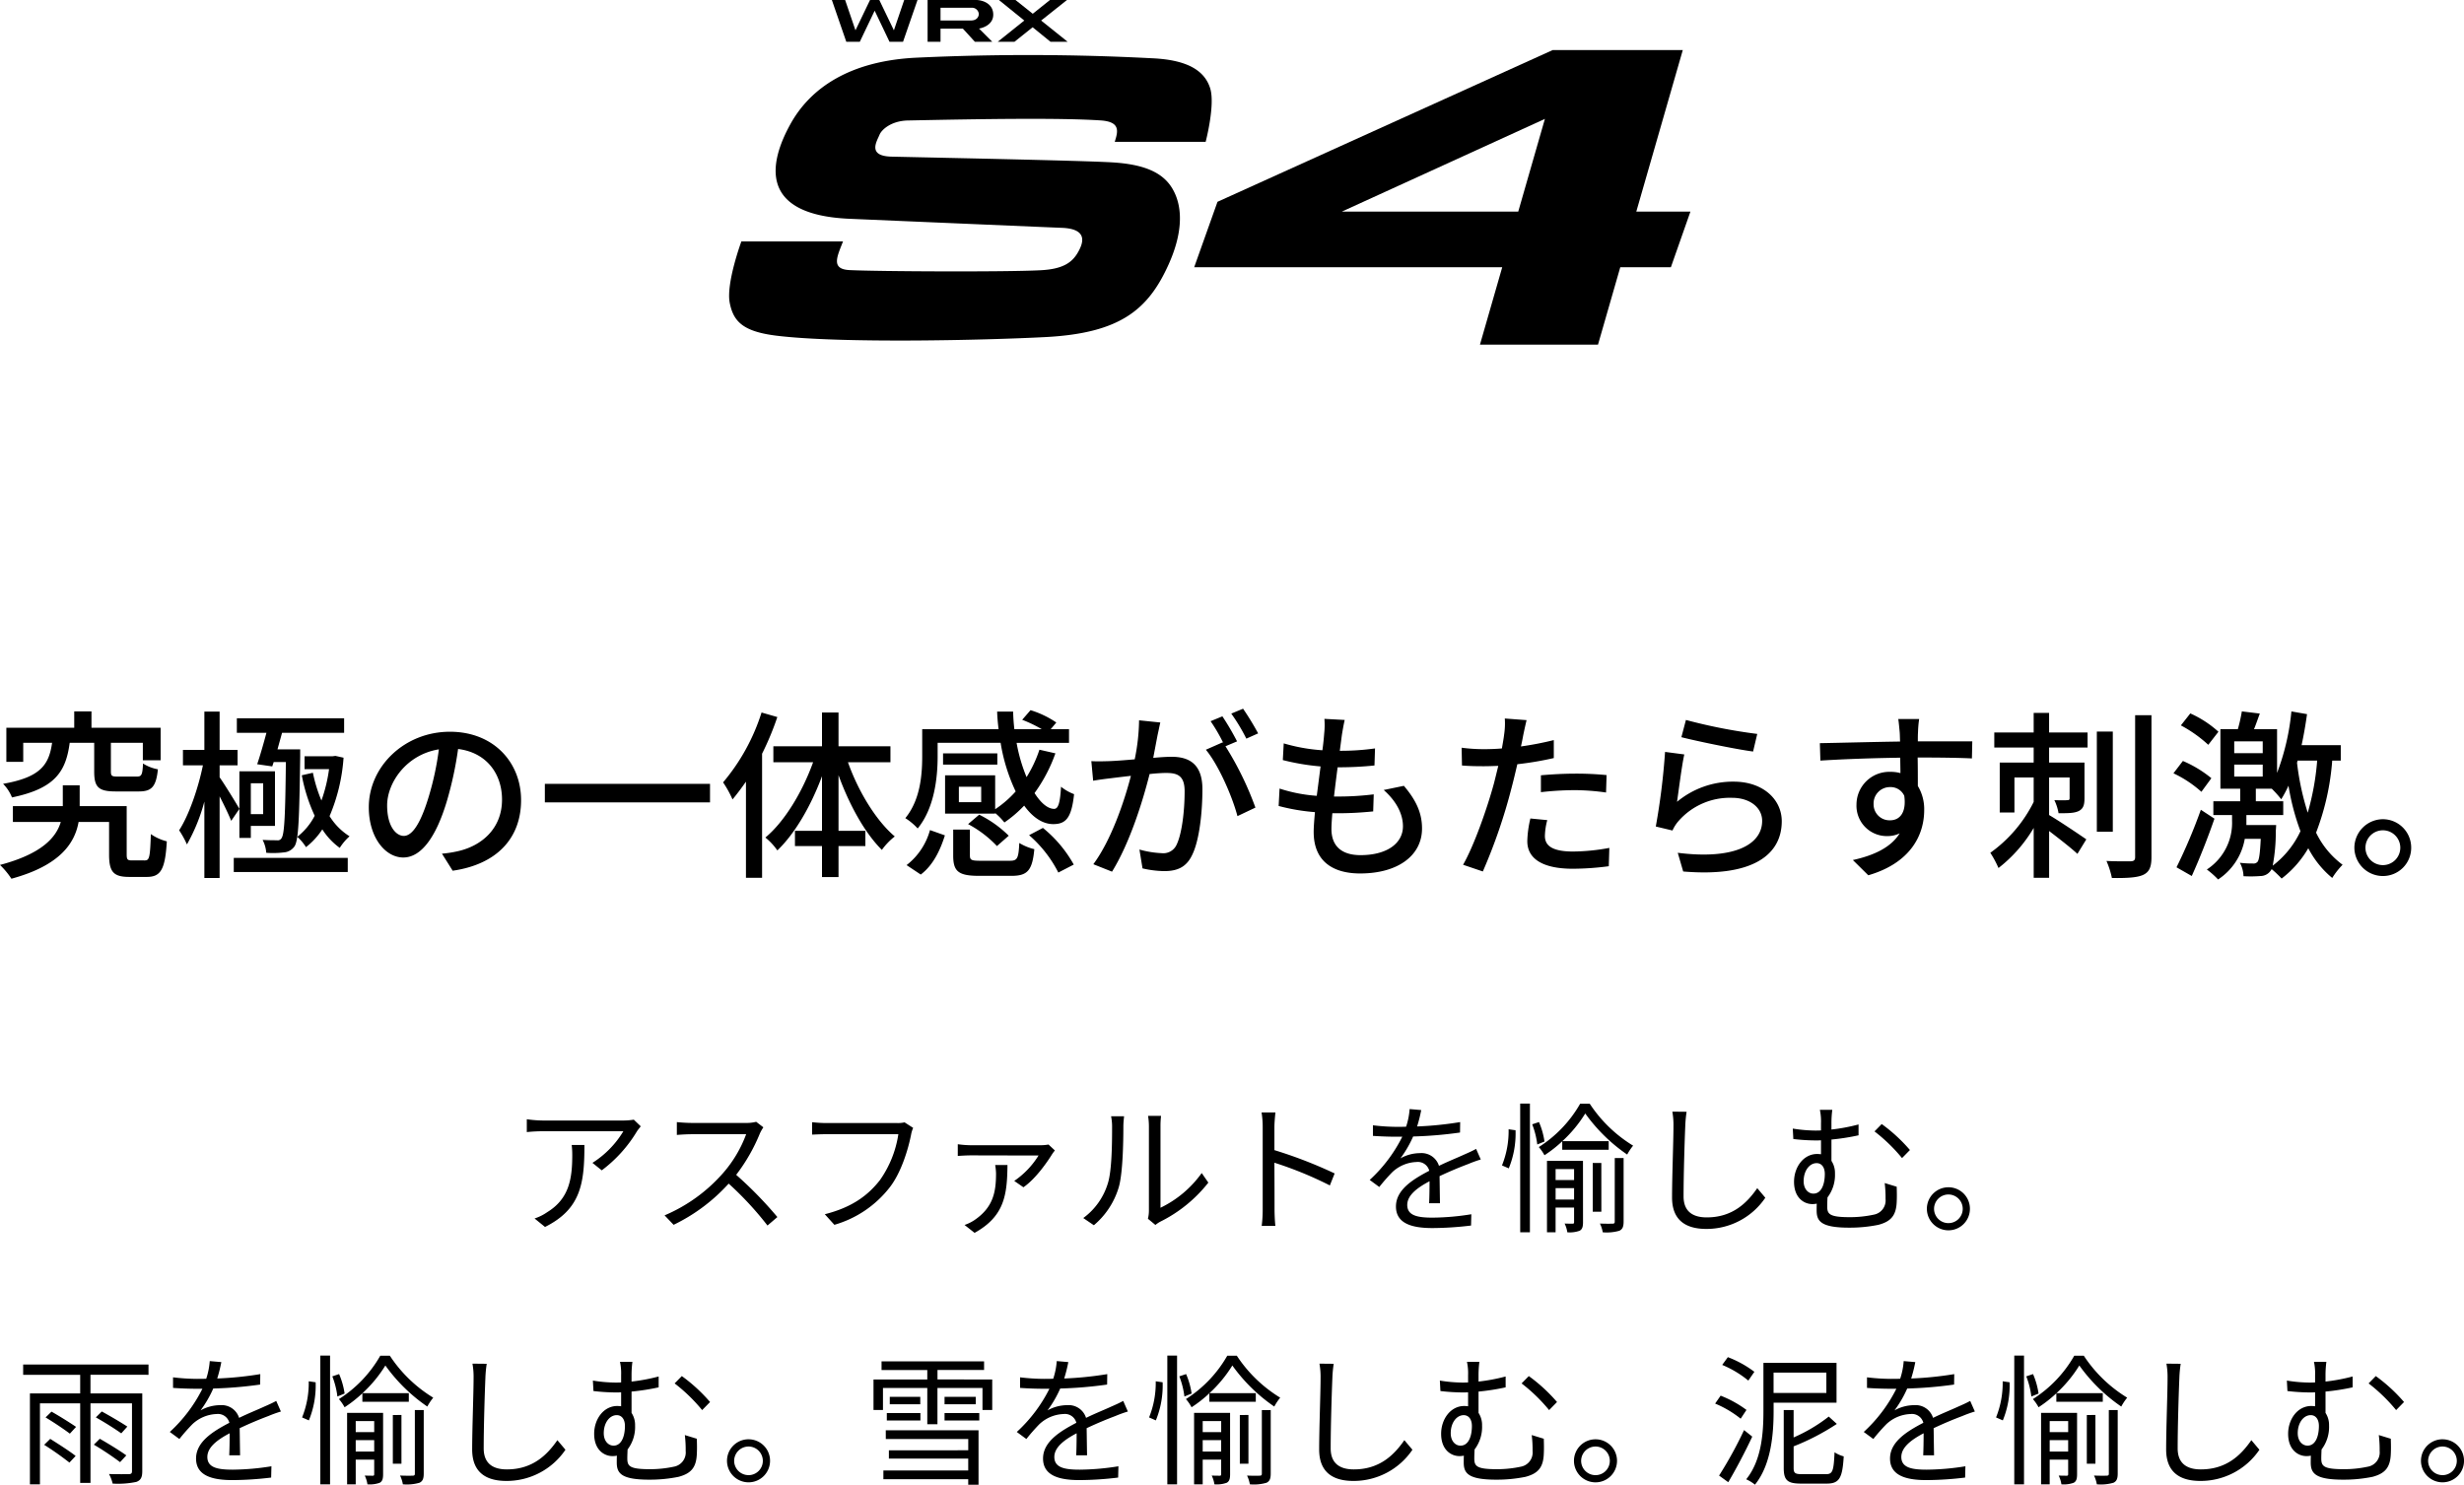
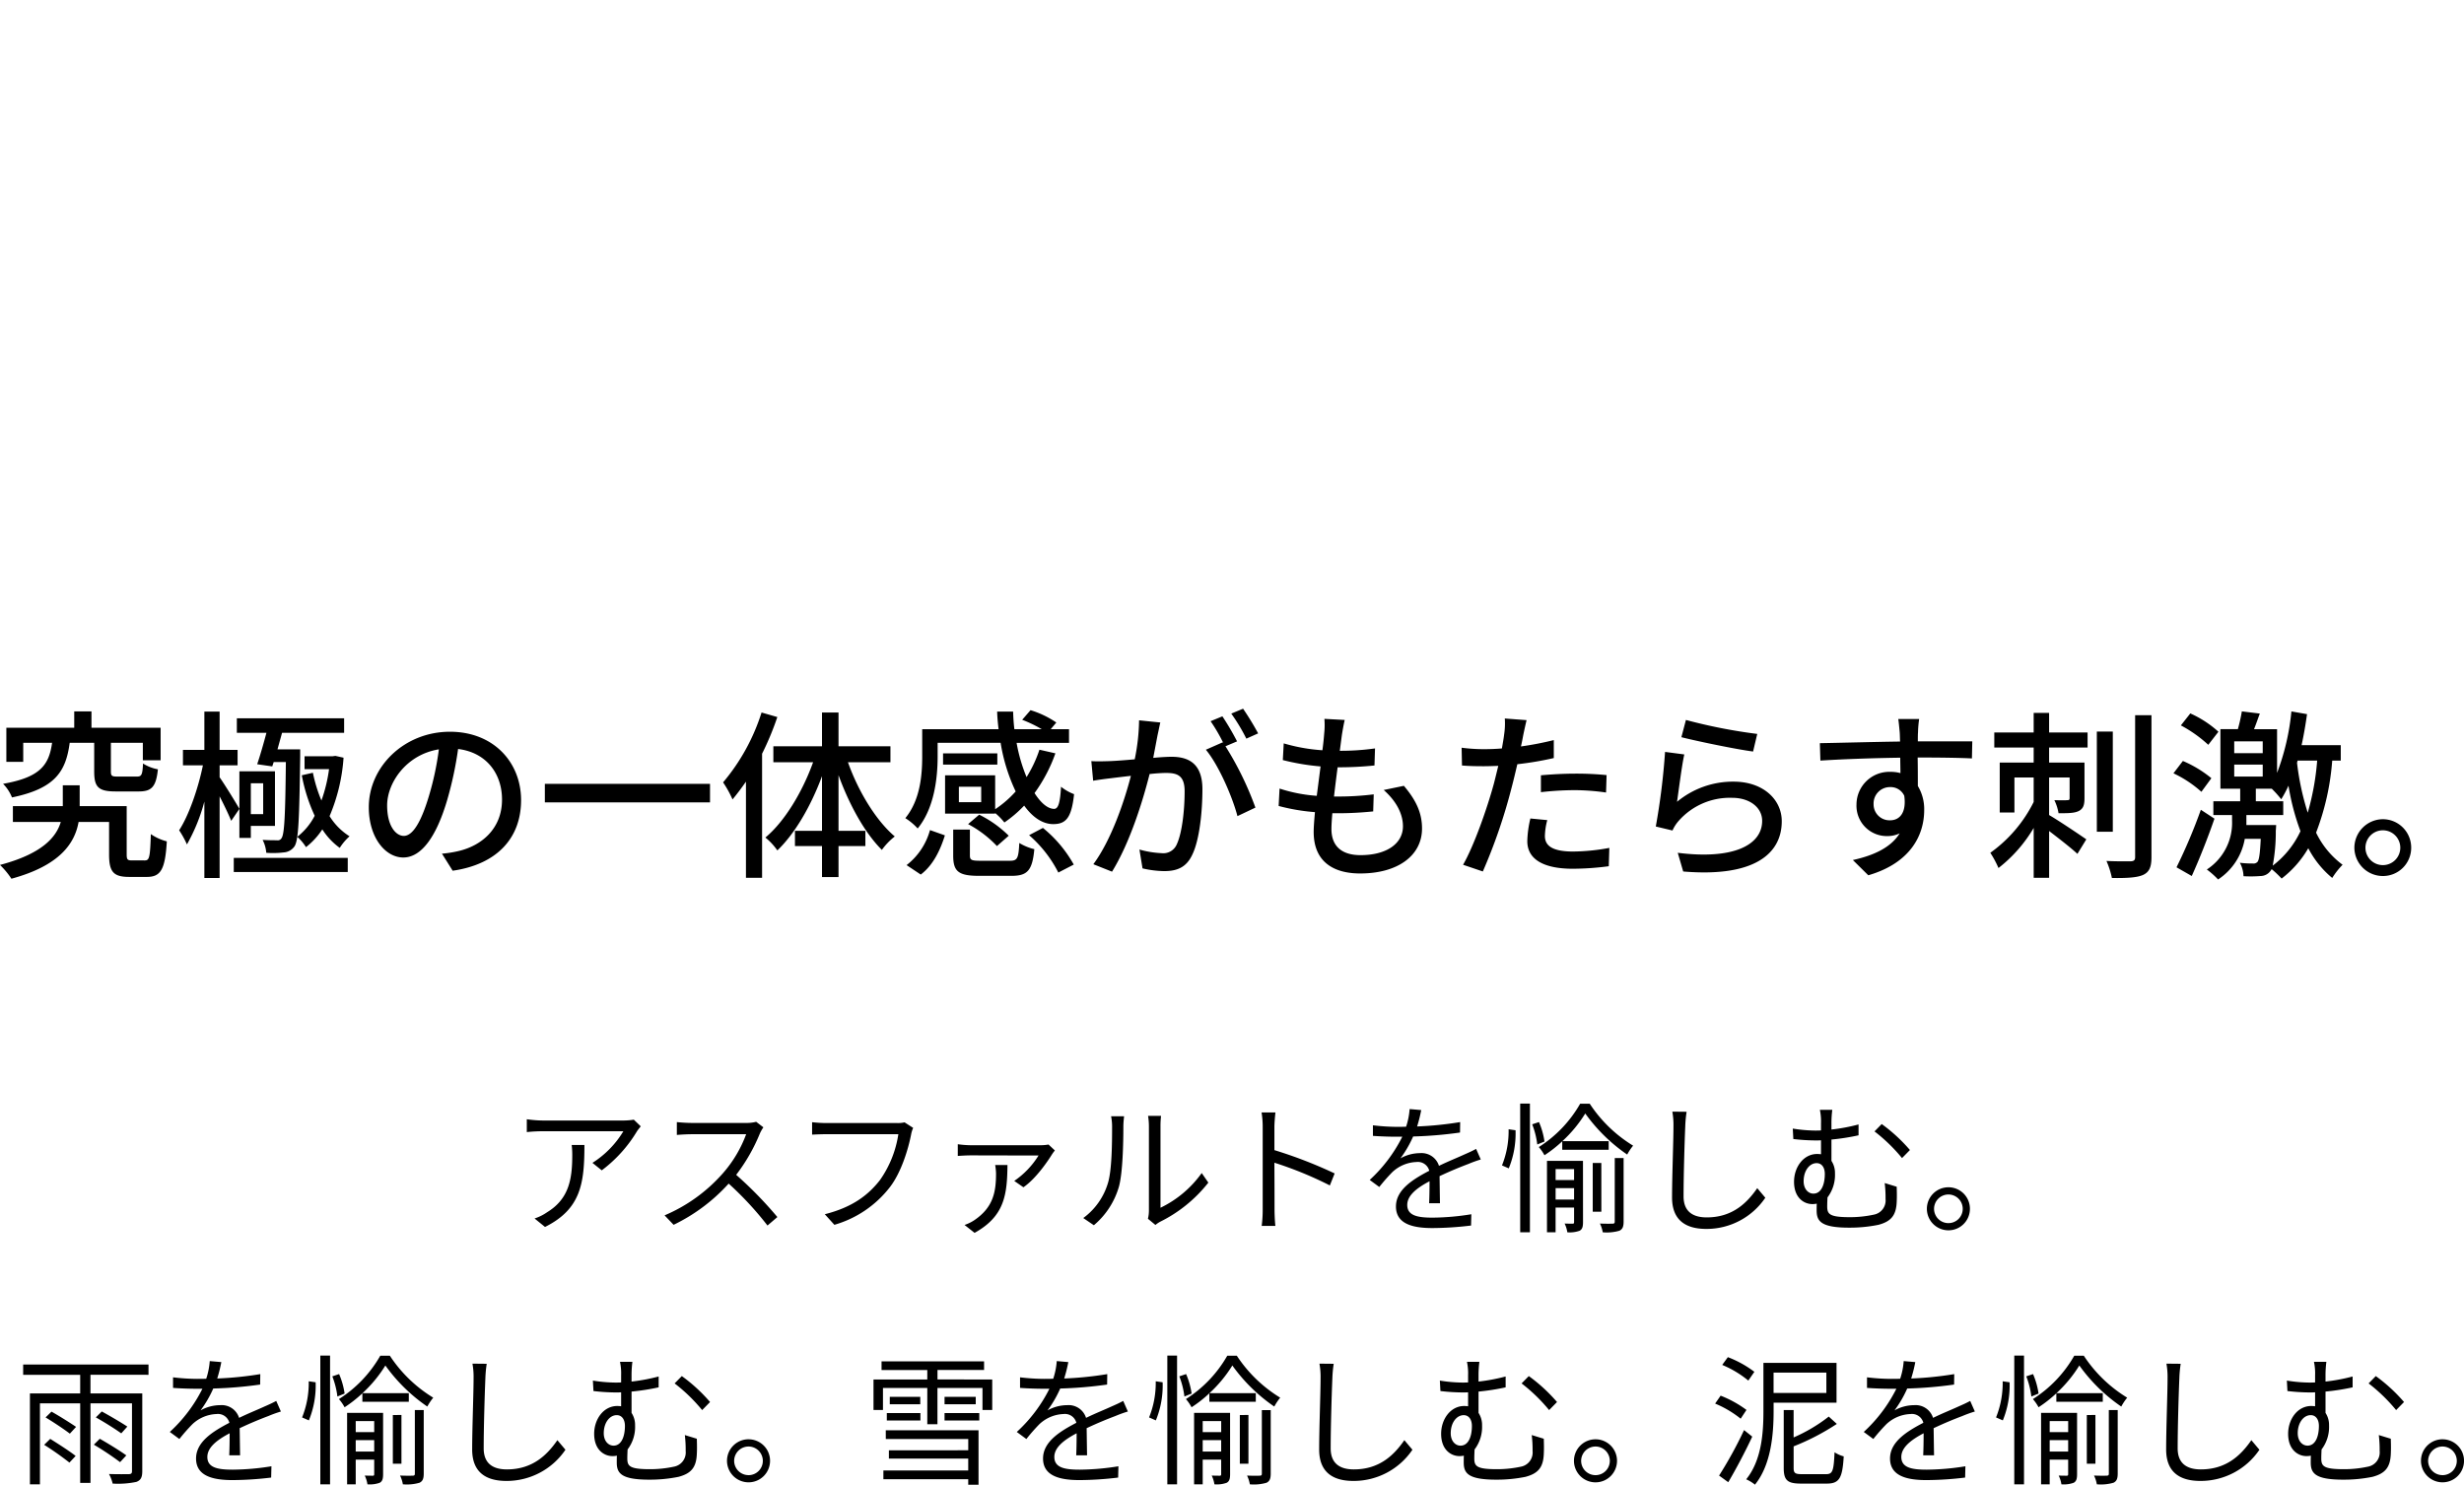
<svg xmlns="http://www.w3.org/2000/svg" width="488.735" height="294.559" viewBox="0 0 488.735 294.559">
  <defs>
    <clipPath id="clip-path">
-       <rect id="長方形_2" data-name="長方形 2" width="190.677" height="68.375" />
-     </clipPath>
+       </clipPath>
  </defs>
  <g id="グループ_16937" data-name="グループ 16937" transform="translate(11673.96 -11948.443)">
    <path id="パス_11057" data-name="パス 11057" d="M-231.336-24.012v5.688c0,3.06.792,3.96,4.248,3.96h4.608c2.52,0,3.42-.9,3.78-4.392a8.162,8.162,0,0,1-2.952-1.152c-.108,2.268-.288,2.592-1.224,2.592h-3.78c-1.188,0-1.368-.108-1.368-1.044v-5.652h6.336v3.456h3.528V-27h-13.716v-3.24h-3.42V-27H-248.76v6.768h3.348v-3.78h5.724c-.612,4.356-2.3,6.84-9.72,8.136a8.143,8.143,0,0,1,1.764,2.7c8.532-1.764,10.692-5.112,11.448-10.836Zm7.488,23.328c-.864,0-1.044-.144-1.044-1.188v-9.576h-9.324v-4.14h-3.348v4.14h-9.9v3.132h9.5c-.9,3.06-3.744,6.336-12.06,8.532a15.766,15.766,0,0,1,2.268,2.736C-238.1.324-235.188-4.1-234.432-8.316h6.048v6.48c0,3.456.9,4.428,4,4.428h3.492c2.736,0,3.636-1.44,3.96-7.056A9.755,9.755,0,0,1-220.1-5.9c-.144,4.608-.288,5.22-1.188,5.22Zm40.356-20.736-.54.072h-5.58v2.556h4.86a30.345,30.345,0,0,1-1.512,6.228,28.9,28.9,0,0,1-1.692-5.508l-2.2.5A33.3,33.3,0,0,0-187.6-9.54a12.7,12.7,0,0,1-3.456,4.176,9.347,9.347,0,0,1,1.728,2.052,14.558,14.558,0,0,0,3.24-3.528,13.518,13.518,0,0,0,3.456,3.672,10.991,10.991,0,0,1,1.944-2.3,12.355,12.355,0,0,1-3.96-4,35.81,35.81,0,0,0,2.772-11.592Zm-12.528,2.088.288-.864h2.412c-.108,10.548-.288,14.22-.828,15.048a.844.844,0,0,1-.936.468c-.54,0-1.656,0-2.844-.072a6.662,6.662,0,0,1,.72,2.556,17.426,17.426,0,0,0,3.456-.072,2.816,2.816,0,0,0,2.16-1.224c.792-1.26.936-5.328,1.116-17.892v-1.332h-4.5c.288-1.08.612-2.2.9-3.276h12.312v-2.88H-203.04v2.88h5.868c-.576,2.16-1.26,4.536-1.836,6.228Zm-1.8,3.348v6.12h-2.448v-6.12Zm-2.448,10.836V-7.524h4.788V-18.36h-7.056V-5.148Zm-2.268-5.76c-.54-.972-2.952-4.9-3.924-6.264v-2.376h3.564v-3.06h-3.564v-7.6h-3.024v7.6h-4.248v3.06h3.96c-.936,4.572-2.772,9.9-4.716,12.888a18.906,18.906,0,0,1,1.548,2.808,36.071,36.071,0,0,0,3.456-8.5V2.808h3.024v-16.2c.9,1.728,1.836,3.708,2.3,4.86ZM-203.652,1.62h22.608V-1.188h-22.608Zm56.988-14.256c0-7.524-5.472-13.572-14.112-13.572-9.036,0-16.092,6.912-16.092,14.976,0,6.012,3.276,9.972,6.84,9.972s6.552-4.068,8.712-11.412a71.686,71.686,0,0,0,2.16-10.116c5.544.684,8.712,4.824,8.712,10.044,0,5.8-4.1,9.18-8.712,10.224a22.249,22.249,0,0,1-3.2.5l2.124,3.384C-151.488.108-146.664-5.076-146.664-12.636Zm-26.568,1.044c0-4.464,3.78-10.08,10.26-11.124a57.314,57.314,0,0,1-1.98,9.288c-1.656,5.544-3.348,7.884-4.968,7.884C-171.468-5.544-173.232-7.452-173.232-11.592Zm31.284-4.284V-12.2h32.76v-3.672Zm42.984-14.148a40.355,40.355,0,0,1-7.632,13.86,20.99,20.99,0,0,1,1.872,3.384c.9-1.08,1.764-2.232,2.664-3.528V2.772h3.2V-21.852a57.489,57.489,0,0,0,3.024-7.272ZM-73.4-20.16v-3.168H-83.7v-6.7h-3.276v6.7h-9.648v3.168h7.884c-2.124,5.9-5.652,11.772-9.468,14.94a12.371,12.371,0,0,1,2.376,2.556c3.528-3.384,6.66-8.82,8.856-14.724V-6.552H-92.34v3.024h5.364V2.628H-83.7V-3.528h5.328V-6.552H-83.7V-17.6c2.124,5.868,5.22,11.484,8.6,14.832A12.854,12.854,0,0,1-72.54-5.436c-3.708-3.132-7.236-8.928-9.288-14.724Zm6.012,22.284C-64.908.252-63.5-2.772-62.6-5.652L-65.556-6.7A13.22,13.22,0,0,1-70.2.252ZM-52.2-21.924H-62.964v2.232H-52.2Zm-3.2,9.684h-4.428V-15.3H-55.4Zm2.772,2.16A12.557,12.557,0,0,1-50.8-8.208a24.477,24.477,0,0,0,3.924-3.348c1.656,2.3,3.636,3.672,5.76,3.672,2.52,0,3.636-1.224,4.14-5.94A9.284,9.284,0,0,1-39.564-15.3c-.18,3.168-.54,4.392-1.368,4.392-1.26,0-2.628-1.152-3.888-3.132a30.947,30.947,0,0,0,4.14-7.884l-3.168-.72A25.1,25.1,0,0,1-46.4-17.208a32.408,32.408,0,0,1-1.98-6.8h10.4v-2.7h-3.636l1.116-1.332a18.738,18.738,0,0,0-5.112-2.448l-1.656,1.908a25.751,25.751,0,0,1,3.888,1.872h-5.436c-.144-1.152-.216-2.3-.252-3.492h-3.168c.036,1.188.144,2.34.288,3.492H-67.1v5.364c0,3.636-.36,8.64-3.348,12.276A11.959,11.959,0,0,1-68-7.02c3.312-4.032,3.96-10.044,3.96-14.292v-2.7h12.492a35.8,35.8,0,0,0,2.988,9.648,20.9,20.9,0,0,1-4.068,3.528v-6.732h-9.936v7.6h9.936ZM-58-7.884a22.085,22.085,0,0,1,5.724,4.356l2.34-2.052A22.3,22.3,0,0,0-55.8-9.756Zm2.484,7.272c-1.836,0-2.124-.144-2.124-1.08V-6.8h-3.312v5.148c0,3.132,1.008,4.032,5.112,4.032h6.444c3.168,0,4.14-1.044,4.536-5.292A10.443,10.443,0,0,1-47.844-4.14c-.144,3.1-.4,3.528-1.872,3.528ZM-45.9-5.688a24.439,24.439,0,0,1,5.8,7.416l3.06-1.584a24.963,24.963,0,0,0-6.12-7.272Zm26.028-22.356-4.212-.432a40.417,40.417,0,0,1-.864,7.74c-2.016.18-3.96.324-5.112.36-1.224.036-2.3.072-3.492,0l.36,3.888c.972-.18,2.664-.4,3.564-.5.828-.108,2.3-.288,3.924-.468-1.26,4.9-3.852,12.672-7.452,17.532l3.708,1.476c3.564-5.76,6.12-14.076,7.452-19.368,1.332-.144,2.52-.216,3.276-.216,2.268,0,3.672.54,3.672,3.636,0,3.744-.5,8.316-1.584,10.584a2.892,2.892,0,0,1-2.952,1.692,19.013,19.013,0,0,1-4.428-.72L-23.4.9a19.911,19.911,0,0,0,4.284.54c2.484,0,4.356-.684,5.544-3.168,1.512-3.024,2.052-8.82,2.052-13.068,0-5.04-2.664-6.444-6.12-6.444-.828,0-2.16.072-3.636.216.324-1.692.648-3.42.864-4.536C-20.232-26.352-20.052-27.288-19.872-28.044ZM-3.456-30.78l-2.34.972A36.346,36.346,0,0,1-2.808-24.84l2.34-1.044A55.863,55.863,0,0,0-3.456-30.78Zm-4.1,1.512L-9.9-28.3A32.62,32.62,0,0,1-7.344-23.9c-.036-.072-.108-.144-.144-.216l-3.348,1.476C-8.316-19.62-5.58-13.32-4.572-9.468l3.564-1.692a62.976,62.976,0,0,0-5.94-12.168l2.3-.972A52.737,52.737,0,0,0-7.56-29.268Zm24.264.72-4.032-.216a15.243,15.243,0,0,1-.036,2.844c-.072.936-.18,2.088-.36,3.384A35.03,35.03,0,0,1,4.608-23.9l-.18,3.312a45.712,45.712,0,0,0,7.488,1.26c-.252,1.908-.5,3.924-.756,5.832a30.447,30.447,0,0,1-7.38-1.44L3.6-11.484a39.362,39.362,0,0,0,7.2,1.224c-.144,1.62-.252,2.988-.252,3.924,0,5.976,4,8.244,9.216,8.244,7.452,0,12.276-3.528,12.276-8.928,0-3.1-1.188-5.616-3.6-8.46l-4,.828c2.52,2.232,3.816,4.752,3.816,7.2,0,3.384-3.168,5.724-8.424,5.724-3.852,0-5.76-1.908-5.76-5.184,0-.756.072-1.872.18-3.132h1.368c2.34,0,4.536-.144,6.732-.36l.108-3.384a57.493,57.493,0,0,1-7.38.432h-.5c.216-1.872.468-3.924.72-5.8h.072a69.24,69.24,0,0,0,7.236-.36l.108-3.384a48.1,48.1,0,0,1-6.984.468c.18-1.368.324-2.484.432-3.276C16.308-26.568,16.452-27.432,16.7-28.548ZM56.88-8.676,53.532-9a21.156,21.156,0,0,0-.612,4.5c0,3.564,3.168,5.472,9.036,5.472a55.586,55.586,0,0,0,7.128-.5l.108-3.636a40.681,40.681,0,0,1-7.2.72c-4.608,0-5.58-1.476-5.58-3.1A13.216,13.216,0,0,1,56.88-8.676Zm-4.1-19.836-4.32-.324a14.727,14.727,0,0,1-.144,3.24c-.072.684-.252,1.62-.432,2.7-1.26.108-2.484.144-3.6.144a33.924,33.924,0,0,1-4.392-.288l.072,3.528c1.3.108,2.628.144,4.284.144.9,0,1.872-.036,2.916-.072-.288,1.188-.576,2.376-.864,3.492-1.368,5.04-4,12.456-6.12,16.128L44.1,1.512a108.751,108.751,0,0,0,5.688-16.56c.4-1.512.792-3.168,1.152-4.716a64.5,64.5,0,0,0,7.236-1.224v-3.564a63.168,63.168,0,0,1-6.516,1.26c.18-.792.324-1.512.432-2.124C52.236-26.136,52.56-27.612,52.776-28.512ZM55.62-17.568v3.348a60.586,60.586,0,0,1,6.8-.4,45.493,45.493,0,0,1,6.12.468l.108-3.456a61.018,61.018,0,0,0-6.3-.288C60.048-17.892,57.564-17.748,55.62-17.568Zm28.764-10.98-.9,3.42c2.772.72,10.692,2.376,14.22,2.844l.828-3.492A105.5,105.5,0,0,1,84.384-28.548Zm-.324,6.84-3.816-.5a135.02,135.02,0,0,1-1.836,14.8l3.312.792a7.325,7.325,0,0,1,1.224-1.908A13.513,13.513,0,0,1,93.564-13.1c3.456,0,5.94,1.908,5.94,4.572,0,4.752-5.616,7.74-16.74,6.336l1.08,3.708C97.92,2.7,103.392-1.98,103.392-8.46c0-4.284-3.672-7.848-9.54-7.848a17.33,17.33,0,0,0-11.232,4C82.944-14.508,83.556-19.44,84.06-21.708Zm46.584-7.02H126.5c.072.36.18,1.476.288,2.628.036.432.036,1.044.072,1.836-5.148.072-11.844.252-15.912.324l.108,3.456c4.464-.288,10.368-.5,15.84-.576,0,1.044.036,2.124.036,3.06a7.2,7.2,0,0,0-2.016-.252,6.5,6.5,0,0,0-6.7,6.48,6.012,6.012,0,0,0,6.048,6.264,5.639,5.639,0,0,0,2.52-.54c-1.728,2.772-5.04,4.356-9.288,5.292l3.06,3.024c8.532-2.484,11.088-8.136,11.088-12.924a8.867,8.867,0,0,0-1.26-4.788c0-1.62,0-3.708-.036-5.652,5.22,0,8.64.072,10.764.18l.072-3.384h-10.8c0-.72,0-1.368.036-1.8A20.977,20.977,0,0,1,130.644-28.728Zm-9.036,16.884a3.244,3.244,0,0,1,3.276-3.384,2.968,2.968,0,0,1,2.808,1.728c.468,3.384-.936,4.86-2.808,4.86A3.158,3.158,0,0,1,121.608-11.844ZM156.42-29.952h-3.06v3.888h-7.812v2.988h7.812v2.988h-6.732v9.9h2.916v-6.948h3.816v4.86a27.326,27.326,0,0,1-8.6,10.08,20.4,20.4,0,0,1,1.62,3.024,28.228,28.228,0,0,0,6.984-7.956v9.9h3.06V-6.516C158.4-5,160.848-3.1,162.036-1.98L163.8-4.86c-1.188-.828-5.4-3.672-7.38-4.824v-7.452h4.068v4.068c0,.324-.072.432-.432.432-.324.036-1.368.036-2.592,0a9.47,9.47,0,0,1,.828,2.592c1.944,0,3.168,0,4.068-.468.864-.468,1.08-1.224,1.08-2.52v-7.056h-7.02v-2.988h7.632v-2.988H156.42Zm12.636,3.708h-3.168V-6.372h3.168Zm4.428-3.24V-1.332c0,.612-.252.792-.864.828-.648,0-2.7.036-4.824-.072a16.69,16.69,0,0,1,1.08,3.384c3.024.036,4.968-.072,6.192-.612,1.224-.576,1.656-1.548,1.656-3.528V-29.484Zm16.524,3.276a21.076,21.076,0,0,0-5.58-3.636l-1.872,2.376a26.085,26.085,0,0,1,5.436,3.852Zm-1.4,9.216a23.281,23.281,0,0,0-5.652-3.42l-1.872,2.448a22.78,22.78,0,0,1,5.544,3.672Zm-2.088,6.264A108.046,108.046,0,0,1,181.692.684l3.024,1.728c1.512-3.348,3.2-7.6,4.5-11.376ZM195.552-7.7v-1.98h7.308V-12.42h-5.436V-14.9h3.168a22.036,22.036,0,0,1,1.872,2.088,23.784,23.784,0,0,0,1.44-2.7A46.542,46.542,0,0,0,206.28-6.48,18.334,18.334,0,0,1,200.772.36a35.787,35.787,0,0,0,.612-6.912c.036-.36.072-1.152.072-1.152ZM193.14-19.692h5.652v2.376H193.14Zm0-4.608h5.652v2.34H193.14Zm16.452,3.816a51.446,51.446,0,0,1-1.872,10.332,52.388,52.388,0,0,1-2.124-9.9l.108-.432Zm4.68,0v-3.06H206.5c.432-1.98.792-4.068,1.08-6.156l-3.1-.54a46.757,46.757,0,0,1-2.844,12.2v-8.676h-4.572c.4-.972.756-2.052,1.152-3.1l-3.564-.432a31.957,31.957,0,0,1-.792,3.528H190.4V-14.9h3.924v2.484H189v2.736h3.708v1.116a11.033,11.033,0,0,1-5,9.684,17.146,17.146,0,0,1,2.232,1.98,12.151,12.151,0,0,0,5.292-8.064H198.4c-.144,2.952-.324,4.176-.648,4.572a1.068,1.068,0,0,1-.936.324,20.52,20.52,0,0,1-2.556-.144,5.905,5.905,0,0,1,.72,2.664,24.812,24.812,0,0,0,3.384-.036,2.459,2.459,0,0,0,1.908-.936,2.241,2.241,0,0,0,.288-.432,20.425,20.425,0,0,1,1.98,1.872A20.631,20.631,0,0,0,207.828-3.1a19,19,0,0,0,4.752,5.9A15.078,15.078,0,0,1,214.632.18a17.154,17.154,0,0,1-5.256-6.372,50.225,50.225,0,0,0,3.2-14.292Zm8.352,11.628A5.685,5.685,0,0,0,216.972-3.2a5.654,5.654,0,0,0,5.652,5.616A5.6,5.6,0,0,0,228.24-3.2,5.631,5.631,0,0,0,222.624-8.856Zm0,9.108A3.457,3.457,0,0,1,219.168-3.2a3.457,3.457,0,0,1,3.456-3.456A3.457,3.457,0,0,1,226.08-3.2,3.457,3.457,0,0,1,222.624.252Z" transform="translate(-11423.94 12119.822)" />
    <g id="グループ_16931" data-name="グループ 16931" transform="translate(-11529.338 11948.443)">
      <g id="グループ_24" data-name="グループ 24" clip-path="url(#clip-path)">
        <path id="パス_51" data-name="パス 51" d="M66.156,55.984c-3.335-.133-24.378-1.038-42.226-1.8-18.1-.769-16.042-11.036-11.8-18.738,4.1-7.454,12.059-12.474,24.489-13.2A471.369,471.369,0,0,1,84,22.342c7.047.327,10.335,2.528,11.413,5.938,1.039,3.29-.892,10.633-.892,10.633H76.488c.641-2.049,1.213-3.994-2.859-4.25-8.019-.517-22.82-.3-38.148.017-3.446.067-5.283,1.919-5.644,2.822-.515,1.285-2.505,4.233,2.37,4.351,7.278.173,37.417.764,43.674,1.13s10.136,1.907,12.091,5.3c2.39,4.153,1.6,9.608-.769,14.887-4.071,9.092-9.684,13.695-24.4,14.476-12.1.634-40.747,1.29-53.45-.277C2.715,76.546.842,74.524.123,70.87-.645,67,2.429,58.676,2.429,58.676H22.591c-1.2,3.066-2.437,5.5,1.3,5.684,5.546.273,30.759.4,37.852.032,4.544-.231,6.411-1.552,7.617-3.86.672-1.279,2.054-4.292-3.207-4.548" transform="translate(0 -10.777)" />
        <path id="パス_52" data-name="パス 52" d="M281.837,51.792H271.1l9.218-32.037H254.507l-66.479,30.1-4.622,12.98h61.1l-4.42,15.361H263.5l4.42-15.361h10.038Zm-69.131,0L252.97,33.407l-5.287,18.385Z" transform="translate(-91.16 -9.819)" />
        <path id="パス_53" data-name="パス 53" d="M114.538,4.073,119.661,0h-3.377l-3.412,2.73L109.448,0h-3.288l5.035,4.073-5.27,4.221h3.314l3.611-2.885L116.4,8.294h3.4Z" transform="translate(-52.648 0)" />
        <path id="パス_54" data-name="パス 54" d="M91.291,2.906C91.291.848,89.449.084,88.034,0H78.27V8.294h2.564V5.682h4.437l2.382,2.612H91.1L88.492,5.682h-.161c.281,0,2.96-.5,2.96-2.776M86.867,4.065H80.834V1.537H87a1.35,1.35,0,0,1,1.428,1.235c0,.5-.355,1.294-1.565,1.294" transform="translate(-38.903)" />
        <path id="パス_55" data-name="パス 55" d="M52.821,6.013,49.928,0H48.089L45.2,6.013,43.15,0H40.519l2.864,8.294h2.676L49,2.137h.017l2.936,6.156h2.681L57.506,0h-2.64Z" transform="translate(-20.14 0)" />
      </g>
    </g>
    <path id="パス_11059" data-name="パス 11059" d="M-127.932-18.928l-1.372-1.316a13.828,13.828,0,0,1-1.96.168h-16.072a23.761,23.761,0,0,1-3.192-.252v2.548a31.287,31.287,0,0,1,3.192-.168h15.96a19.02,19.02,0,0,1-6.132,6.272l1.848,1.484a27,27,0,0,0,6.972-7.728C-128.492-18.228-128.128-18.648-127.932-18.928Zm-11.172,3.7h-2.52a16.833,16.833,0,0,1,.112,2.016c0,4.676-.616,8.652-4.956,11.312a9.644,9.644,0,0,1-2.52,1.26l2.072,1.68C-139.776-2.52-139.1-7.644-139.1-15.232Zm35.5-3.5-1.428-1.092a7.667,7.667,0,0,1-2.1.224h-10.808c-.84,0-2.436-.112-2.828-.168v2.548c.308-.028,1.848-.14,2.828-.14h10.92a24.639,24.639,0,0,1-4.648,7.784A32.018,32.018,0,0,1-123.2-1.26l1.792,1.876a35.5,35.5,0,0,0,10.92-8.176,64.649,64.649,0,0,1,7.7,8.316l1.96-1.68A77.671,77.671,0,0,0-109-9.3a35.437,35.437,0,0,0,4.7-8.2A8.032,8.032,0,0,1-103.6-18.732Zm29.708.112L-75.6-19.712a5.749,5.749,0,0,1-1.484.14H-91.14c-.924,0-2.016-.084-2.8-.168v2.464c.728-.028,1.68-.084,2.8-.084h14.308A21.3,21.3,0,0,1-80.5-8.232c-2.352,3-5.488,5.376-10.92,6.748l1.9,2.1a21.4,21.4,0,0,0,11.032-7.5c2.212-2.884,3.584-7.392,4.172-10.332A5.9,5.9,0,0,1-73.892-18.62Zm28.112,4.48-1.26-1.176a9,9,0,0,1-1.54.14H-62.412a20.061,20.061,0,0,1-2.632-.2v2.324c.868-.056,1.792-.112,2.632-.112,1.092,0,11.816.028,13.384.028a16.854,16.854,0,0,1-4.816,5.04l1.82,1.26c2.52-1.736,4.872-5.236,5.684-6.552A7.541,7.541,0,0,1-45.78-14.14Zm-9.408,2.884h-2.436A11.4,11.4,0,0,1-57.456-9.6c0,3.668-.532,6.748-4.312,9.3A8.221,8.221,0,0,1-63.7.644l1.988,1.568C-55.8-1.064-55.244-5.292-55.188-11.256ZM-27.328-.588-25.844.644A5.991,5.991,0,0,1-24.892,0a27.836,27.836,0,0,0,9.548-7.756l-1.316-1.9a21.514,21.514,0,0,1-8.176,6.888V-18.928A17.326,17.326,0,0,1-24.724-21H-27.3a13.288,13.288,0,0,1,.168,2.072V-2.156A6.667,6.667,0,0,1-27.328-.588Zm-12.824-.14L-38.052.7A15.649,15.649,0,0,0-33.068-7c.756-2.8.868-8.792.868-11.9,0-.84.112-1.68.14-2.016h-2.576a10.315,10.315,0,0,1,.2,2.044c0,3.108-.028,8.708-.84,11.256A13.29,13.29,0,0,1-40.152-.728ZM-4.564-2.464a24.672,24.672,0,0,1-.2,3.3h2.716c-.112-.924-.168-2.436-.168-3.3,0-.812,0-5.04-.028-9.24a73.408,73.408,0,0,1,11,4.508l.952-2.38A89.493,89.493,0,0,0-2.24-14.2V-18.76c0-.84.112-2.044.2-2.912H-4.788a17.673,17.673,0,0,1,.224,2.912ZM26.88-22.148l-2.3-.2a14.343,14.343,0,0,1-.7,3.5c-.616.028-1.26.028-1.848.028a40.981,40.981,0,0,1-4.732-.308v2.1c1.54.112,3.388.168,4.592.168h1.232A29.537,29.537,0,0,1,16.66-8.288l1.9,1.4A36.989,36.989,0,0,1,21.112-9.8a7.371,7.371,0,0,1,4.816-2.044,2.337,2.337,0,0,1,2.548,1.736C25.2-8.4,21.868-6.328,21.868-3.024c0,3.416,3.22,4.284,7.224,4.284a65.776,65.776,0,0,0,7.672-.5l.056-2.24a49.859,49.859,0,0,1-7.644.672c-2.884,0-5.068-.336-5.068-2.52,0-1.848,1.82-3.332,4.424-4.7,0,1.484-.028,3.3-.084,4.368H30.6c-.028-1.372-.056-3.752-.084-5.376,2.128-1.008,4.116-1.82,5.684-2.408a24.381,24.381,0,0,1,2.492-.9l-.924-2.1c-.784.42-1.456.728-2.3,1.092-1.456.672-3.164,1.344-5.068,2.268a3.615,3.615,0,0,0-3.752-2.52,8.017,8.017,0,0,0-3.892,1.036,22.231,22.231,0,0,0,2.52-4.34,80.991,80.991,0,0,0,9.3-.784l.028-2.072a68.863,68.863,0,0,1-8.54.868A28.585,28.585,0,0,0,26.88-22.148ZM44.212-18.34A18.292,18.292,0,0,1,42.9-11.172l1.344.588a18.2,18.2,0,0,0,1.344-7.56Zm2.3,20.44H48.44V-23.436H46.508Zm2.38-21.42a16.435,16.435,0,0,1,1.008,4l1.428-.588a15.127,15.127,0,0,0-1.092-3.864ZM53.536-4.4V-6.664H57.2V-4.4ZM57.2-10.444V-8.26H53.536v-2.184Zm1.764-1.624h-7.14V2.1h1.708V-2.8H57.2V.056c0,.252-.056.336-.28.336s-.812,0-1.6-.028A5.9,5.9,0,0,1,55.86,2.1,5.769,5.769,0,0,0,58.3,1.792c.56-.308.672-.868.672-1.708Zm6.3,12.04c0,.308-.084.392-.392.42-.336,0-1.344.028-2.548-.028a6.259,6.259,0,0,1,.56,1.736,9.053,9.053,0,0,0,3.3-.308c.644-.308.84-.84.84-1.82v-12.6H65.268Zm-2.66-11.62H60.9v9.66h1.708Zm-4.2-11.76a24.664,24.664,0,0,1-8.2,8.6,8.849,8.849,0,0,1,1.12,1.624,25.146,25.146,0,0,0,3.528-2.772v1.68h9.212v-1.708H54.88a25.976,25.976,0,0,0,4.536-5.488,33.377,33.377,0,0,0,8.316,8.148,11.37,11.37,0,0,1,1.176-1.764,27.3,27.3,0,0,1-8.6-8.316Zm21.112,1.6-2.828-.028a14.777,14.777,0,0,1,.224,2.856c0,2.94-.28,10.024-.28,14.168,0,4.564,2.772,6.244,6.8,6.244a14.073,14.073,0,0,0,11.7-6.188l-1.6-1.9c-2.016,2.912-4.9,5.8-10.024,5.8-2.66,0-4.592-1.092-4.592-4.172,0-4.172.2-10.78.336-13.944A24.106,24.106,0,0,1,79.52-21.812Zm28.9-.392h-2.464a11.007,11.007,0,0,1,.224,2.66v1.428c-.392.028-.784.028-1.176.028a29.022,29.022,0,0,1-4.424-.392l.112,2.072a39.015,39.015,0,0,0,4.452.28c.336,0,.672,0,1.036-.028v2.772a5.964,5.964,0,0,0-.756-.056c-2.744,0-4.592,2.632-4.592,5.516,0,3.248,2.044,4.424,3.612,4.424a4.634,4.634,0,0,0,.9-.084c-.028.448-.028.9-.028,1.344,0,2.1.812,3.416,6.44,3.416a28.414,28.414,0,0,0,5.8-.56c2.548-.672,3.528-1.9,3.64-4.536.056-1.148.028-1.876,0-3.024l-2.38-.728a23.963,23.963,0,0,1,.168,3.164A2.858,2.858,0,0,1,116.648-1.4a22.545,22.545,0,0,1-4.76.5c-4.06,0-4.48-.616-4.48-2.156,0-.5.028-1.176.056-1.764a7.355,7.355,0,0,0,1.484-4.76,4.361,4.361,0,0,0-.7-2.492V-16.3a44.633,44.633,0,0,0,5.376-.84v-2.156a36.287,36.287,0,0,1-5.376,1.008v-1.26A20.824,20.824,0,0,1,108.416-22.2Zm9.8,2.828-1.428,1.456a33.339,33.339,0,0,1,5.46,5.292l1.568-1.6A32.545,32.545,0,0,0,118.216-19.376Zm-13.552,13.8c-1.008,0-1.932-.9-1.932-2.464,0-2.1,1.176-3.584,2.576-3.584.98,0,1.624.812,1.624,2.156C106.932-7.588,106.344-5.572,104.664-5.572Zm26.768-1.26a4.272,4.272,0,0,0-4.256,4.256,4.278,4.278,0,0,0,4.256,4.284,4.266,4.266,0,0,0,4.284-4.284A4.26,4.26,0,0,0,131.432-6.832Zm0,7.112A2.844,2.844,0,0,1,128.6-2.576,2.856,2.856,0,0,1,131.432-5.4a2.844,2.844,0,0,1,2.856,2.828A2.832,2.832,0,0,1,131.432.28Z" transform="translate(-11418.94 12190.818)" />
    <path id="パス_11060" data-name="パス 11060" d="M-246.26-5.74a60.023,60.023,0,0,1,5.012,3.528l1.232-1.316c-1.12-.9-3.388-2.352-5.04-3.388Zm.28-5.432c1.624.98,3.724,2.38,4.816,3.22l1.232-1.344c-1.148-.784-3.276-2.128-4.872-3.024Zm16.016,7.532c-1.232-.9-3.556-2.324-5.264-3.3L-236.4-5.768A59.86,59.86,0,0,1-231.2-2.3Zm.2-5.712c-1.176-.784-3.416-2.1-5.068-3l-1.176,1.176c1.708.952,3.92,2.352,5.04,3.164Zm4.2-10.276v-2.044h-24.864v2.044h11.312v3.7h-9.968V2.1h1.988V-13.972h7.98V1.82h2.044V-13.972h8.232V-.532c0,.448-.14.588-.616.616-.5,0-2.156.028-3.948-.028a7.208,7.208,0,0,1,.728,1.9,17.67,17.67,0,0,0,4.7-.336c.9-.336,1.176-.924,1.176-2.156v-15.4h-10.276v-3.7Zm14.448-2.52-2.3-.2a14.344,14.344,0,0,1-.7,3.5c-.616.028-1.26.028-1.848.028a40.981,40.981,0,0,1-4.732-.308v2.1c1.54.112,3.388.168,4.592.168h1.232a29.537,29.537,0,0,1-6.468,8.568l1.9,1.4A36.992,36.992,0,0,1-216.888-9.8a7.371,7.371,0,0,1,4.816-2.044,2.337,2.337,0,0,1,2.548,1.736c-3.276,1.708-6.608,3.78-6.608,7.084,0,3.416,3.22,4.284,7.224,4.284a65.776,65.776,0,0,0,7.672-.5l.056-2.24a49.86,49.86,0,0,1-7.644.672c-2.884,0-5.068-.336-5.068-2.52,0-1.848,1.82-3.332,4.424-4.7,0,1.484-.028,3.3-.084,4.368h2.156c-.028-1.372-.056-3.752-.084-5.376,2.128-1.008,4.116-1.82,5.684-2.408a24.381,24.381,0,0,1,2.492-.9l-.924-2.1c-.784.42-1.456.728-2.3,1.092-1.456.672-3.164,1.344-5.068,2.268a3.615,3.615,0,0,0-3.752-2.52,8.017,8.017,0,0,0-3.892,1.036,22.231,22.231,0,0,0,2.52-4.34,80.991,80.991,0,0,0,9.3-.784l.028-2.072a68.863,68.863,0,0,1-8.54.868A28.582,28.582,0,0,0-211.12-22.148Zm17.332,3.808a18.291,18.291,0,0,1-1.316,7.168l1.344.588a18.2,18.2,0,0,0,1.344-7.56Zm2.3,20.44h1.932V-23.436h-1.932Zm2.38-21.42a16.435,16.435,0,0,1,1.008,4l1.428-.588a15.126,15.126,0,0,0-1.092-3.864ZM-184.464-4.4V-6.664h3.668V-4.4Zm3.668-6.048V-8.26h-3.668v-2.184Zm1.764-1.624h-7.14V2.1h1.708V-2.8h3.668V.056c0,.252-.056.336-.28.336s-.812,0-1.6-.028A5.9,5.9,0,0,1-182.14,2.1a5.769,5.769,0,0,0,2.436-.308c.56-.308.672-.868.672-1.708Zm6.3,12.04c0,.308-.084.392-.392.42-.336,0-1.344.028-2.548-.028a6.259,6.259,0,0,1,.56,1.736,9.053,9.053,0,0,0,3.3-.308c.644-.308.84-.84.84-1.82v-12.6h-1.764Zm-2.66-11.62H-177.1v9.66h1.708Zm-4.2-11.76a24.664,24.664,0,0,1-8.2,8.6,8.848,8.848,0,0,1,1.12,1.624,25.147,25.147,0,0,0,3.528-2.772v1.68h9.212v-1.708h-9.184a25.976,25.976,0,0,0,4.536-5.488,33.377,33.377,0,0,0,8.316,8.148,11.371,11.371,0,0,1,1.176-1.764,27.3,27.3,0,0,1-8.6-8.316Zm21.112,1.6-2.828-.028a14.777,14.777,0,0,1,.224,2.856c0,2.94-.28,10.024-.28,14.168,0,4.564,2.772,6.244,6.8,6.244a14.073,14.073,0,0,0,11.7-6.188l-1.6-1.9c-2.016,2.912-4.9,5.8-10.024,5.8-2.66,0-4.592-1.092-4.592-4.172,0-4.172.2-10.78.336-13.944A24.107,24.107,0,0,1-158.48-21.812Zm28.9-.392h-2.464a11.007,11.007,0,0,1,.224,2.66v1.428c-.392.028-.784.028-1.176.028a29.022,29.022,0,0,1-4.424-.392l.112,2.072a39.015,39.015,0,0,0,4.452.28c.336,0,.672,0,1.036-.028v2.772a5.964,5.964,0,0,0-.756-.056c-2.744,0-4.592,2.632-4.592,5.516,0,3.248,2.044,4.424,3.612,4.424a4.634,4.634,0,0,0,.9-.084c-.028.448-.028.9-.028,1.344,0,2.1.812,3.416,6.44,3.416a28.414,28.414,0,0,0,5.8-.56c2.548-.672,3.528-1.9,3.64-4.536.056-1.148.028-1.876,0-3.024l-2.38-.728a23.963,23.963,0,0,1,.168,3.164A2.858,2.858,0,0,1-121.352-1.4a22.545,22.545,0,0,1-4.76.5c-4.06,0-4.48-.616-4.48-2.156,0-.5.028-1.176.056-1.764a7.355,7.355,0,0,0,1.484-4.76,4.361,4.361,0,0,0-.7-2.492V-16.3a44.633,44.633,0,0,0,5.376-.84v-2.156a36.287,36.287,0,0,1-5.376,1.008v-1.26A20.824,20.824,0,0,1-129.584-22.2Zm9.8,2.828-1.428,1.456a33.339,33.339,0,0,1,5.46,5.292l1.568-1.6A32.545,32.545,0,0,0-119.784-19.376Zm-13.552,13.8c-1.008,0-1.932-.9-1.932-2.464,0-2.1,1.176-3.584,2.576-3.584.98,0,1.624.812,1.624,2.156C-131.068-7.588-131.656-5.572-133.336-5.572Zm26.768-1.26a4.272,4.272,0,0,0-4.256,4.256,4.278,4.278,0,0,0,4.256,4.284,4.266,4.266,0,0,0,4.284-4.284A4.26,4.26,0,0,0-106.568-6.832Zm0,7.112A2.844,2.844,0,0,1-109.4-2.576,2.856,2.856,0,0,1-106.568-5.4a2.844,2.844,0,0,1,2.856,2.828A2.832,2.832,0,0,1-106.568.28Zm27.244-7.168h16.352v2.24H-78.708V-3h15.736V-.644H-79.8V1.092h16.828V2.184h2.044V-8.624h-18.4Zm.2-3.668h6.664V-12.04h-6.664Zm.588-4.7v1.484h6.048V-15.26Zm10.864,4.7h6.888V-12.04h-6.888Zm0-4.7v1.484h6.188V-15.26Zm-1.4-3.444V-20.58h9.24v-1.708H-80.164v1.708h9.072V-18.7H-81.76v6.048h1.876v-4.368h8.792v7.2h2.016v-7.2h8.932v4.368h1.932V-18.7Zm25.956-3.444-2.3-.2a14.343,14.343,0,0,1-.7,3.5c-.616.028-1.26.028-1.848.028a40.981,40.981,0,0,1-4.732-.308v2.1c1.54.112,3.388.168,4.592.168h1.232A29.537,29.537,0,0,1-53.34-8.288l1.9,1.4A36.989,36.989,0,0,1-48.888-9.8a7.371,7.371,0,0,1,4.816-2.044,2.337,2.337,0,0,1,2.548,1.736C-44.8-8.4-48.132-6.328-48.132-3.024c0,3.416,3.22,4.284,7.224,4.284a65.776,65.776,0,0,0,7.672-.5l.056-2.24a49.859,49.859,0,0,1-7.644.672c-2.884,0-5.068-.336-5.068-2.52,0-1.848,1.82-3.332,4.424-4.7,0,1.484-.028,3.3-.084,4.368H-39.4c-.028-1.372-.056-3.752-.084-5.376,2.128-1.008,4.116-1.82,5.684-2.408a24.381,24.381,0,0,1,2.492-.9l-.924-2.1c-.784.42-1.456.728-2.3,1.092-1.456.672-3.164,1.344-5.068,2.268a3.615,3.615,0,0,0-3.752-2.52,8.017,8.017,0,0,0-3.892,1.036,22.231,22.231,0,0,0,2.52-4.34,80.991,80.991,0,0,0,9.3-.784l.028-2.072a68.863,68.863,0,0,1-8.54.868A28.585,28.585,0,0,0-43.12-22.148Zm17.332,3.808A18.291,18.291,0,0,1-27.1-11.172l1.344.588a18.2,18.2,0,0,0,1.344-7.56Zm2.3,20.44h1.932V-23.436h-1.932Zm2.38-21.42a16.435,16.435,0,0,1,1.008,4l1.428-.588a15.127,15.127,0,0,0-1.092-3.864ZM-16.464-4.4V-6.664H-12.8V-4.4Zm3.668-6.048V-8.26h-3.668v-2.184Zm1.764-1.624h-7.14V2.1h1.708V-2.8H-12.8V.056c0,.252-.056.336-.28.336s-.812,0-1.6-.028A5.9,5.9,0,0,1-14.14,2.1,5.769,5.769,0,0,0-11.7,1.792c.56-.308.672-.868.672-1.708Zm6.3,12.04c0,.308-.084.392-.392.42C-5.46.392-6.468.42-7.672.364A6.259,6.259,0,0,1-7.112,2.1a9.053,9.053,0,0,0,3.3-.308c.644-.308.84-.84.84-1.82v-12.6H-4.732Zm-2.66-11.62H-9.1v9.66h1.708Zm-4.2-11.76a24.664,24.664,0,0,1-8.2,8.6,8.848,8.848,0,0,1,1.12,1.624,25.146,25.146,0,0,0,3.528-2.772v1.68h9.212v-1.708H-15.12a25.976,25.976,0,0,0,4.536-5.488,33.377,33.377,0,0,0,8.316,8.148,11.37,11.37,0,0,1,1.176-1.764,27.3,27.3,0,0,1-8.6-8.316Zm21.112,1.6L6.692-21.84a14.777,14.777,0,0,1,.224,2.856c0,2.94-.28,10.024-.28,14.168,0,4.564,2.772,6.244,6.8,6.244a14.073,14.073,0,0,0,11.7-6.188l-1.6-1.9c-2.016,2.912-4.9,5.8-10.024,5.8-2.66,0-4.592-1.092-4.592-4.172,0-4.172.2-10.78.336-13.944A24.107,24.107,0,0,1,9.52-21.812Zm28.9-.392H35.952a11.007,11.007,0,0,1,.224,2.66v1.428c-.392.028-.784.028-1.176.028a29.022,29.022,0,0,1-4.424-.392l.112,2.072a39.016,39.016,0,0,0,4.452.28c.336,0,.672,0,1.036-.028v2.772a5.964,5.964,0,0,0-.756-.056c-2.744,0-4.592,2.632-4.592,5.516,0,3.248,2.044,4.424,3.612,4.424a4.634,4.634,0,0,0,.9-.084c-.028.448-.028.9-.028,1.344,0,2.1.812,3.416,6.44,3.416a28.414,28.414,0,0,0,5.8-.56c2.548-.672,3.528-1.9,3.64-4.536.056-1.148.028-1.876,0-3.024L48.8-7.672a23.963,23.963,0,0,1,.168,3.164A2.858,2.858,0,0,1,46.648-1.4a22.545,22.545,0,0,1-4.76.5c-4.06,0-4.48-.616-4.48-2.156,0-.5.028-1.176.056-1.764a7.355,7.355,0,0,0,1.484-4.76,4.361,4.361,0,0,0-.7-2.492V-16.3a44.633,44.633,0,0,0,5.376-.84v-2.156a36.287,36.287,0,0,1-5.376,1.008v-1.26A20.824,20.824,0,0,1,38.416-22.2Zm9.8,2.828L46.788-17.92a33.339,33.339,0,0,1,5.46,5.292l1.568-1.6A32.545,32.545,0,0,0,48.216-19.376ZM34.664-5.572c-1.008,0-1.932-.9-1.932-2.464,0-2.1,1.176-3.584,2.576-3.584.98,0,1.624.812,1.624,2.156C36.932-7.588,36.344-5.572,34.664-5.572Zm26.768-1.26a4.272,4.272,0,0,0-4.256,4.256,4.278,4.278,0,0,0,4.256,4.284,4.266,4.266,0,0,0,4.284-4.284A4.26,4.26,0,0,0,61.432-6.832Zm0,7.112A2.844,2.844,0,0,1,58.6-2.576,2.856,2.856,0,0,1,61.432-5.4a2.844,2.844,0,0,1,2.856,2.828A2.832,2.832,0,0,1,61.432.28Zm31.528-20.5A21.078,21.078,0,0,0,87.7-23.128l-1.12,1.54a20.444,20.444,0,0,1,5.18,3.108Zm-1.568,7.56a21.937,21.937,0,0,0-5.124-2.828l-1.092,1.568a21.065,21.065,0,0,1,5.068,3Zm-.476,4A80.561,80.561,0,0,1,85.96.364L87.78,1.68c1.54-2.6,3.388-6.1,4.76-9.044Zm16.324-11.4v4.032H96.768v-4.032Zm2.016,5.964v-7.9h-14.5v9.548c0,4.172-.308,9.716-3.416,13.552a7.8,7.8,0,0,1,1.736,1.064c3.248-4,3.7-10.164,3.7-14.616v-1.652ZM102.4.084c-1.372,0-1.652-.224-1.652-1.232V-5.432a46.33,46.33,0,0,0,8.568-4.452l-1.6-1.456A31.812,31.812,0,0,1,100.744-7.2v-5.432h-1.96v11.48c0,2.436.728,3.108,3.416,3.108h5.124c2.52,0,3.108-1.148,3.36-5.4a6.249,6.249,0,0,1-1.82-.812c-.168,3.668-.364,4.34-1.68,4.34ZM124.88-22.148l-2.3-.2a14.344,14.344,0,0,1-.7,3.5c-.616.028-1.26.028-1.848.028a40.981,40.981,0,0,1-4.732-.308v2.1c1.54.112,3.388.168,4.592.168h1.232a29.537,29.537,0,0,1-6.468,8.568l1.9,1.4A36.989,36.989,0,0,1,119.112-9.8a7.371,7.371,0,0,1,4.816-2.044,2.337,2.337,0,0,1,2.548,1.736c-3.276,1.708-6.608,3.78-6.608,7.084,0,3.416,3.22,4.284,7.224,4.284a65.776,65.776,0,0,0,7.672-.5l.056-2.24a49.86,49.86,0,0,1-7.644.672c-2.884,0-5.068-.336-5.068-2.52,0-1.848,1.82-3.332,4.424-4.7,0,1.484-.028,3.3-.084,4.368H128.6c-.028-1.372-.056-3.752-.084-5.376,2.128-1.008,4.116-1.82,5.684-2.408a24.381,24.381,0,0,1,2.492-.9l-.924-2.1c-.784.42-1.456.728-2.3,1.092-1.456.672-3.164,1.344-5.068,2.268a3.615,3.615,0,0,0-3.752-2.52,8.017,8.017,0,0,0-3.892,1.036,22.231,22.231,0,0,0,2.52-4.34,80.991,80.991,0,0,0,9.3-.784l.028-2.072a68.863,68.863,0,0,1-8.54.868A28.584,28.584,0,0,0,124.88-22.148Zm17.332,3.808a18.291,18.291,0,0,1-1.316,7.168l1.344.588a18.2,18.2,0,0,0,1.344-7.56Zm2.3,20.44h1.932V-23.436h-1.932Zm2.38-21.42a16.435,16.435,0,0,1,1.008,4l1.428-.588a15.126,15.126,0,0,0-1.092-3.864ZM151.536-4.4V-6.664H155.2V-4.4Zm3.668-6.048V-8.26h-3.668v-2.184Zm1.764-1.624h-7.14V2.1h1.708V-2.8H155.2V.056c0,.252-.056.336-.28.336s-.812,0-1.6-.028A5.9,5.9,0,0,1,153.86,2.1a5.769,5.769,0,0,0,2.436-.308c.56-.308.672-.868.672-1.708Zm6.3,12.04c0,.308-.084.392-.392.42-.336,0-1.344.028-2.548-.028a6.259,6.259,0,0,1,.56,1.736,9.053,9.053,0,0,0,3.3-.308c.644-.308.84-.84.84-1.82v-12.6h-1.764Zm-2.66-11.62H158.9v9.66h1.708Zm-4.2-11.76a24.664,24.664,0,0,1-8.2,8.6,8.848,8.848,0,0,1,1.12,1.624,25.147,25.147,0,0,0,3.528-2.772v1.68h9.212v-1.708H152.88a25.976,25.976,0,0,0,4.536-5.488,33.377,33.377,0,0,0,8.316,8.148,11.371,11.371,0,0,1,1.176-1.764,27.3,27.3,0,0,1-8.6-8.316Zm21.112,1.6-2.828-.028a14.777,14.777,0,0,1,.224,2.856c0,2.94-.28,10.024-.28,14.168,0,4.564,2.772,6.244,6.8,6.244a14.073,14.073,0,0,0,11.7-6.188l-1.6-1.9c-2.016,2.912-4.9,5.8-10.024,5.8-2.66,0-4.592-1.092-4.592-4.172,0-4.172.2-10.78.336-13.944A24.107,24.107,0,0,1,177.52-21.812Zm28.9-.392h-2.464a11.007,11.007,0,0,1,.224,2.66v1.428c-.392.028-.784.028-1.176.028a29.022,29.022,0,0,1-4.424-.392l.112,2.072a39.015,39.015,0,0,0,4.452.28c.336,0,.672,0,1.036-.028v2.772a5.964,5.964,0,0,0-.756-.056c-2.744,0-4.592,2.632-4.592,5.516,0,3.248,2.044,4.424,3.612,4.424a4.634,4.634,0,0,0,.9-.084c-.028.448-.028.9-.028,1.344,0,2.1.812,3.416,6.44,3.416a28.414,28.414,0,0,0,5.8-.56c2.548-.672,3.528-1.9,3.64-4.536.056-1.148.028-1.876,0-3.024l-2.38-.728a23.963,23.963,0,0,1,.168,3.164A2.858,2.858,0,0,1,214.648-1.4a22.544,22.544,0,0,1-4.76.5c-4.06,0-4.48-.616-4.48-2.156,0-.5.028-1.176.056-1.764a7.355,7.355,0,0,0,1.484-4.76,4.361,4.361,0,0,0-.7-2.492V-16.3a44.633,44.633,0,0,0,5.376-.84v-2.156a36.286,36.286,0,0,1-5.376,1.008v-1.26A20.824,20.824,0,0,1,206.416-22.2Zm9.8,2.828-1.428,1.456a33.338,33.338,0,0,1,5.46,5.292l1.568-1.6A32.545,32.545,0,0,0,216.216-19.376Zm-13.552,13.8c-1.008,0-1.932-.9-1.932-2.464,0-2.1,1.176-3.584,2.576-3.584.98,0,1.624.812,1.624,2.156C204.932-7.588,204.344-5.572,202.664-5.572Zm26.768-1.26a4.272,4.272,0,0,0-4.256,4.256,4.278,4.278,0,0,0,4.256,4.284,4.266,4.266,0,0,0,4.284-4.284A4.26,4.26,0,0,0,229.432-6.832Zm0,7.112A2.844,2.844,0,0,1,226.6-2.576,2.856,2.856,0,0,1,229.432-5.4a2.844,2.844,0,0,1,2.856,2.828A2.832,2.832,0,0,1,229.432.28Z" transform="translate(-11418.94 12240.818)" />
  </g>
</svg>